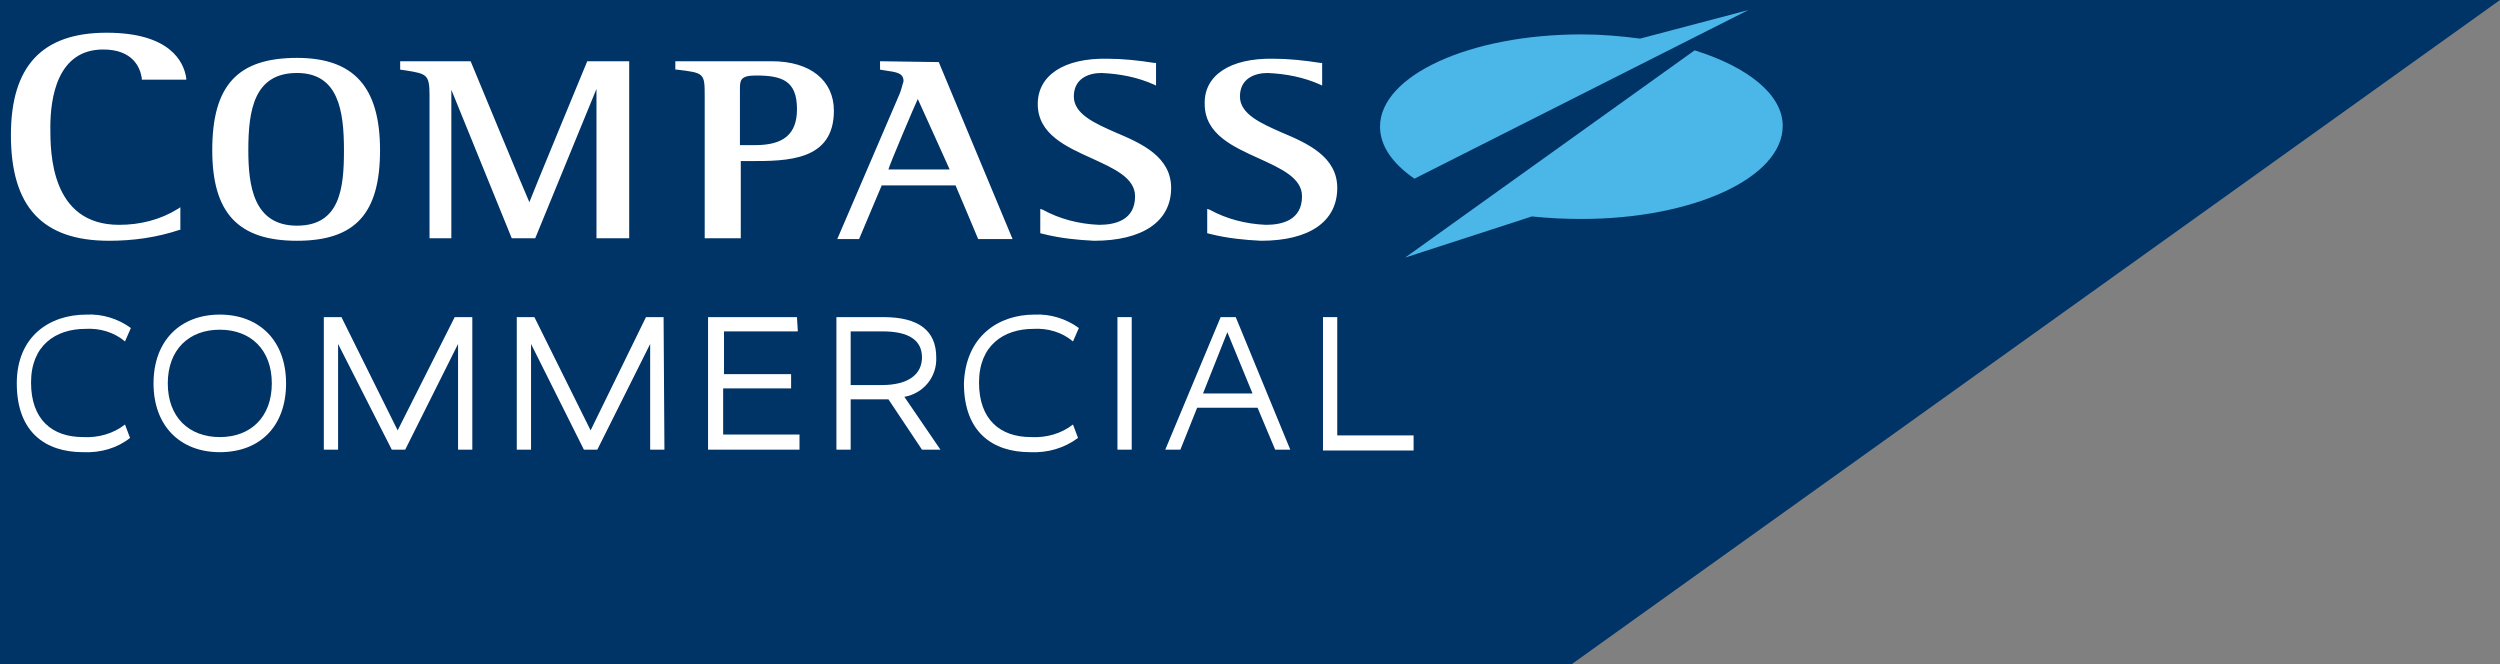
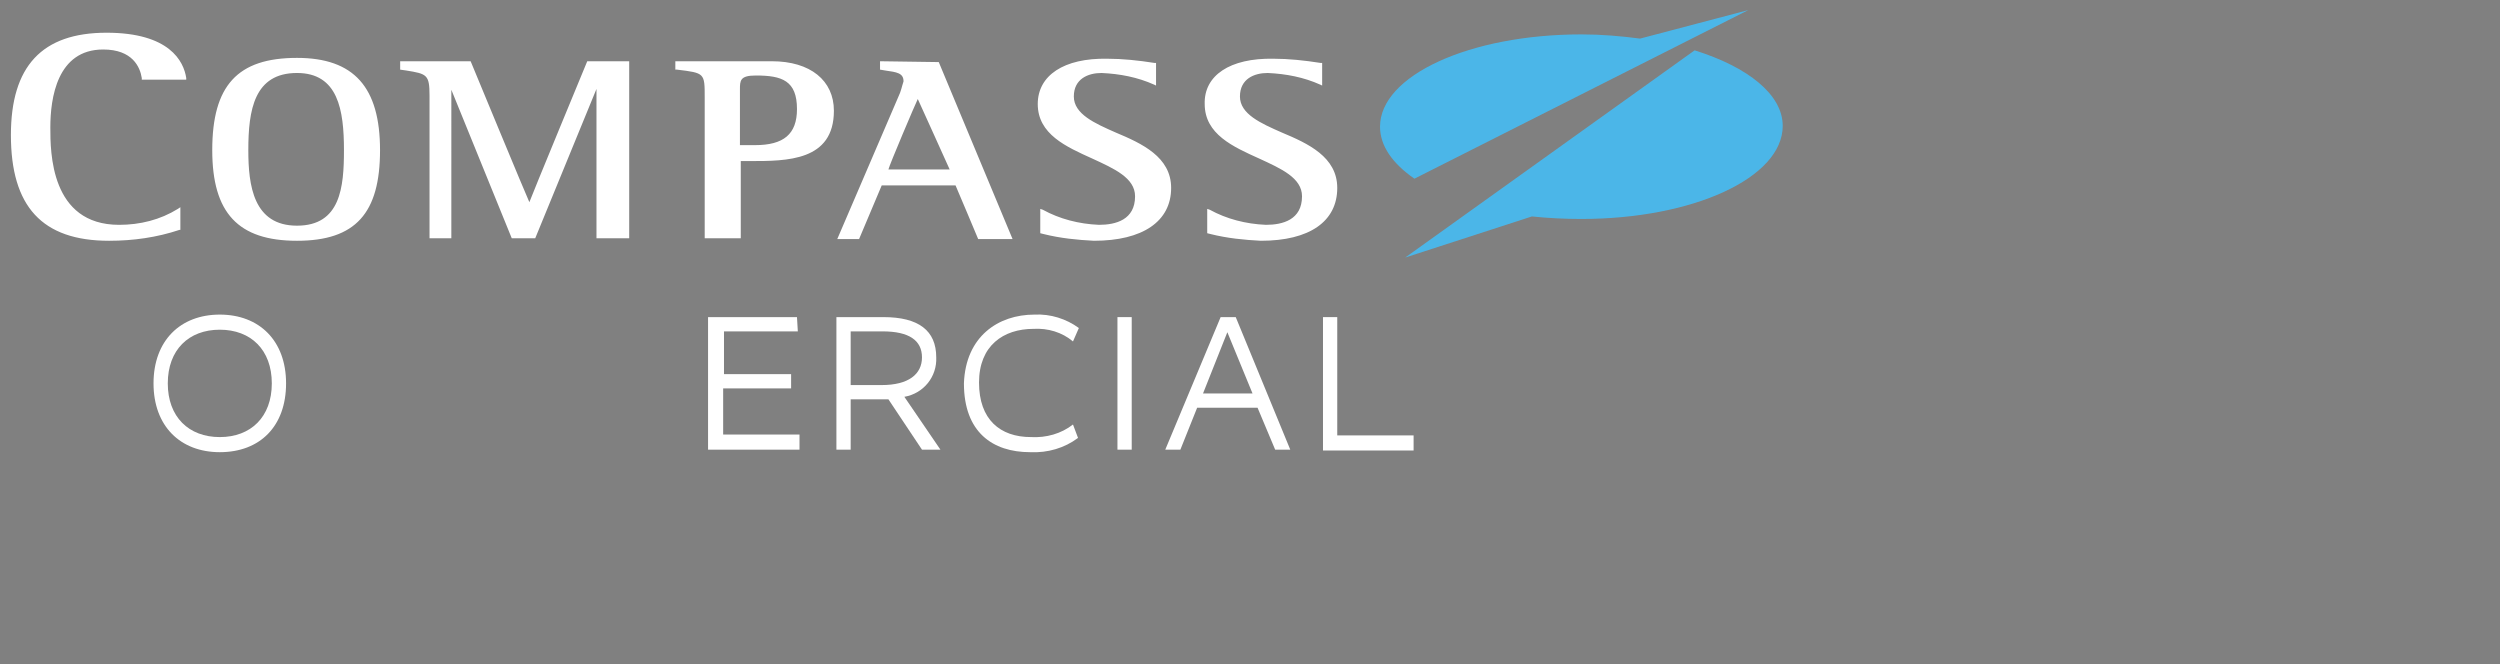
<svg xmlns="http://www.w3.org/2000/svg" version="1.1" id="Layer_1" x="0px" y="0px" viewBox="0 0 298 79.2" style="enable-background:new 0 0 298 79.2;" xml:space="preserve">
  <rect x="0" y="0" width="298" height="79.2" fill="#808080" stroke="none" />
  <style type="text/css"> .st0{fill:#003366;} .st1{fill:#FFFFFF;} .st2{fill:#4BB6E8;} </style>
  <g>
    <g id="Layer_2_1_">
      <g id="Layer_1-2">
-         <polygon class="st0" points="0,0 0,79.2 187.3,79.2 298,0 " />
-       </g>
+         </g>
    </g>
    <g id="Layer_1-2_1_">
-       <path class="st1" d="M10.3,37.5c1.9-0.1,3.8,0.5,5.3,1.6l-0.7,1.6c-1.3-1.1-3-1.6-4.7-1.5c-3.6,0-6.5,2-6.5,6.4s2.5,6.5,6.2,6.5 c1.8,0.1,3.6-0.4,5-1.5l0.6,1.6C14,53.4,12,54,9.9,53.9c-4.5,0-7.9-2.4-7.9-8.2C2,40.1,5.9,37.5,10.3,37.5z" />
      <path class="st1" d="M26.2,53.9c-4.7,0-7.9-3.1-7.9-8.2s3.2-8.2,7.9-8.2s7.9,3.1,7.9,8.2S31,53.9,26.2,53.9z M26.2,39.3 c-3.7,0-6.2,2.4-6.2,6.4s2.5,6.4,6.2,6.4s6.2-2.4,6.2-6.4S29.9,39.3,26.2,39.3L26.2,39.3z" />
-       <path class="st1" d="M56.3,53.6h-1.7V41l0,0l-6.3,12.6h-1.6L40.3,41l0,0v12.6h-1.7V37.8h2.1l6.7,13.5l0,0l6.8-13.5h2.1L56.3,53.6z " />
-       <path class="st1" d="M79.2,53.6h-1.7V41l0,0l-6.3,12.6h-1.6L63.3,41l0,0v12.6h-1.7V37.8h2.1l6.7,13.5l0,0L77,37.8h2.1L79.2,53.6 L79.2,53.6z" />
      <path class="st1" d="M95.1,39.5h-8.8v5.1h8v1.7h-8.1v5.5h9.1v1.8H84.4V37.8H95L95.1,39.5z" />
      <path class="st1" d="M109.9,53.6l-4-6h-4.5v6h-1.7V37.8h5.6c4.2,0,6.3,1.6,6.3,4.8c0.1,2.3-1.5,4.3-3.8,4.7l4.3,6.3H109.9z M105.2,39.5h-3.8v6.4h3.7c3.2,0,4.8-1.3,4.8-3.3S108.4,39.5,105.2,39.5z" />
      <path class="st1" d="M123.3,37.5c1.9-0.1,3.8,0.5,5.3,1.6l-0.7,1.6c-1.3-1.1-3-1.6-4.7-1.5c-3.6,0-6.5,2-6.5,6.4s2.5,6.5,6.2,6.5 c1.8,0.1,3.6-0.4,5-1.5l0.6,1.6c-1.6,1.2-3.6,1.8-5.7,1.7c-4.5,0-7.9-2.4-7.9-8.2C115.1,40.1,119,37.5,123.3,37.5z" />
      <path class="st1" d="M134.9,53.6h-1.7V37.8h1.7V53.6z" />
      <path class="st1" d="M153.8,53.6H152l-2.1-5h-7.2l-2,5h-1.8l6.6-15.8h1.8L153.8,53.6z M146.3,39.6L146.3,39.6l-2.9,7.3h5.9 L146.3,39.6z" />
      <path class="st1" d="M159.4,51.9h9.1v1.8h-10.8V37.8h1.7V51.9z" />
      <path class="st1" d="M1.3,16.1C1.3,24.6,5,28.7,13,28.7c2.9,0,5.7-0.4,8.4-1.3h0.1v-2.7l-0.3,0.2c-2.1,1.3-4.5,1.9-7,1.9 C6,26.8,6,18.1,6,15.2c0-3.5,0.8-9.3,6.3-9.3c3.5,0,4.4,2.1,4.6,3.4v0.2h5.3V9.3c-0.3-2-2-5.4-9.5-5.4C5,3.9,1.3,7.9,1.3,16.1z M25.3,17.9c0,7.5,3.1,10.8,10.1,10.8s9.9-3.3,9.9-10.8s-3.1-11-9.9-11C28.3,6.9,25.3,10.2,25.3,17.9z M29.6,17.9 c0-4.8,0.7-9.2,5.8-9.2c4.9,0,5.6,4.4,5.6,9.2c0,4.4-0.4,9-5.6,9S29.6,22.1,29.6,17.9z M70,7.3c0,0-6.7,16.2-6.9,16.8 c-0.3-0.6-7-16.8-7-16.8h-8.4v1l0.7,0.1c2.5,0.4,2.8,0.5,2.8,3v17h2.6V10.7L61,28.4h2.8c0,0,6.8-16.6,7.3-17.8v17.8H75V7.3H70z M80.5,7.3v1h0.2C84,8.7,84,8.7,84,11.6v16.8h4.3v-9.2h1.1c4.4,0,10,0,10-6c0-3.6-2.8-5.9-7.4-5.9C92,7.3,80.5,7.3,80.5,7.3z M88.2,10.7c0-1.1,0-1.7,1.9-1.7c3.1,0,4.9,0.6,4.9,4c0,3-1.6,4.3-5,4.3h-1.8V10.7z M104.9,7.3v1l0.6,0.1c1.4,0.2,2.2,0.3,2.2,1.3 c-0.2,0.6-0.3,1.2-0.6,1.8l-7.3,17h2.6l2.7-6.4h8.8c0.1,0.2,2.7,6.4,2.7,6.4h4.1l-8.8-21.1L104.9,7.3L104.9,7.3z M109.4,11.8 c0.3,0.7,3.6,7.9,3.8,8.4h-7.3C106,19.7,109.1,12.4,109.4,11.8L109.4,11.8z M123.7,12.4c0,3.6,3.4,5.1,6.5,6.5 c2.6,1.2,5.1,2.3,5.1,4.5c0,2.8-2.3,3.4-4.3,3.4c-2.4-0.1-4.7-0.7-6.7-1.8l-0.3-0.1v2.9l0.4,0.1c2,0.5,4,0.7,6,0.8 c5.8,0,9.2-2.3,9.2-6.3c0-3.7-3.5-5.3-6.6-6.6c-2.5-1.1-5-2.2-5-4.3s1.7-2.8,3.3-2.8c2.2,0.1,4.3,0.5,6.3,1.4l0.2,0.1V7.5h-0.2 C135.7,7.2,133.8,7,132,7C126.8,6.9,123.7,9,123.7,12.4L123.7,12.4z M143.6,12.4c0,3.6,3.4,5.1,6.5,6.5c2.6,1.2,5.1,2.3,5.1,4.5 c0,2.8-2.3,3.4-4.3,3.4c-2.4-0.1-4.7-0.7-6.7-1.8l-0.3-0.1v2.9l0.4,0.1c2,0.5,4,0.7,6,0.8c5.8,0,9.1-2.3,9.1-6.3 c0-3.7-3.5-5.3-6.6-6.6c-2.5-1.1-5-2.2-5-4.3s1.7-2.8,3.3-2.8c2.2,0.1,4.3,0.5,6.3,1.4l0.2,0.1V7.5h-0.2c-1.9-0.3-3.8-0.5-5.6-0.5 C146.6,6.9,143.5,9,143.6,12.4L143.6,12.4z" />
      <path class="st2" d="M208.4,1.2l-12.9,3.4c-2.3-0.3-4.6-0.5-7-0.5c-13.3,0-24,4.9-24,11c0,2.3,1.5,4.4,4.1,6.2L208.4,1.2z M202,6 l-34.5,24.7l15.1-4.9c1.9,0.2,3.9,0.3,5.9,0.3c13.3,0,24-4.9,24-11.1C212.5,11.3,208.4,8,202,6z" />
    </g>
  </g>
</svg>